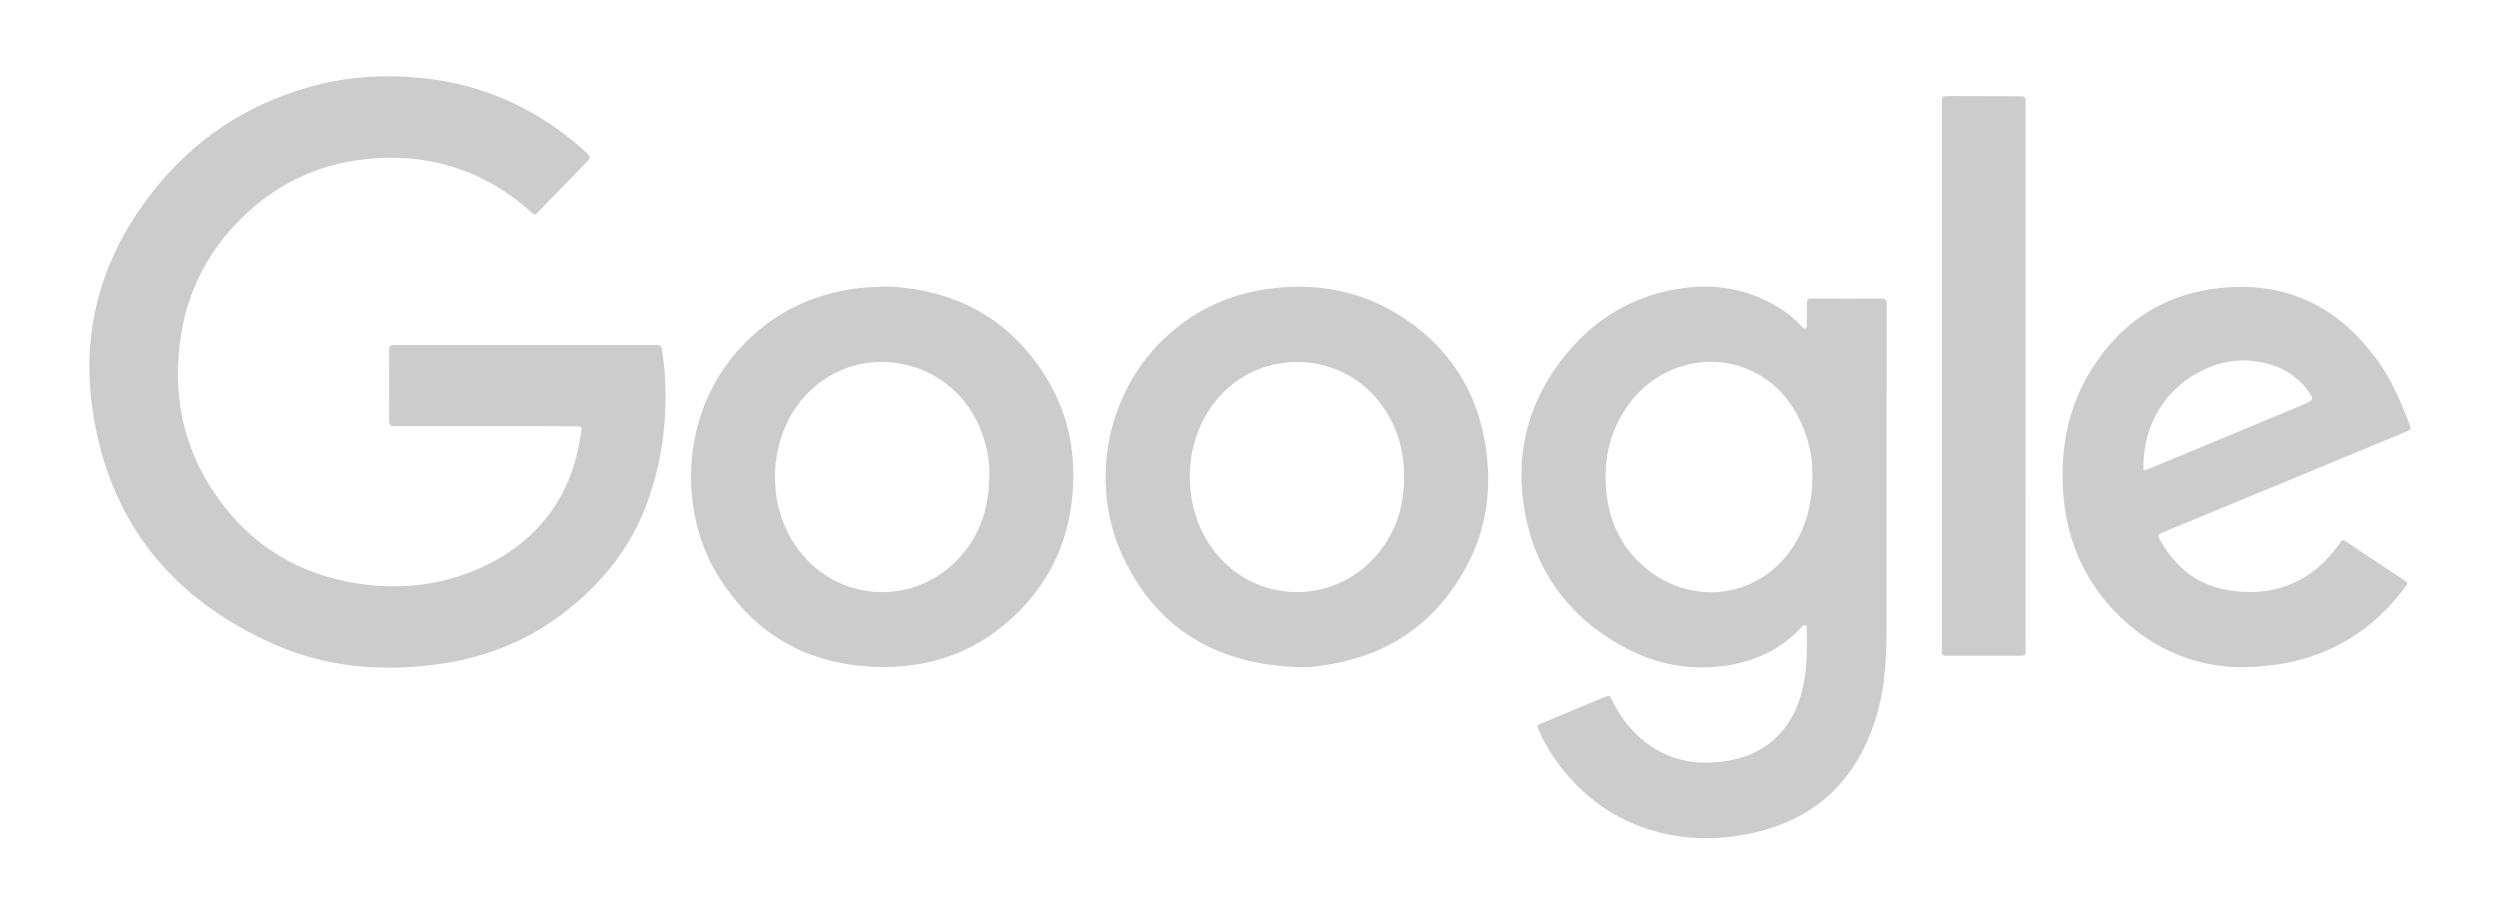
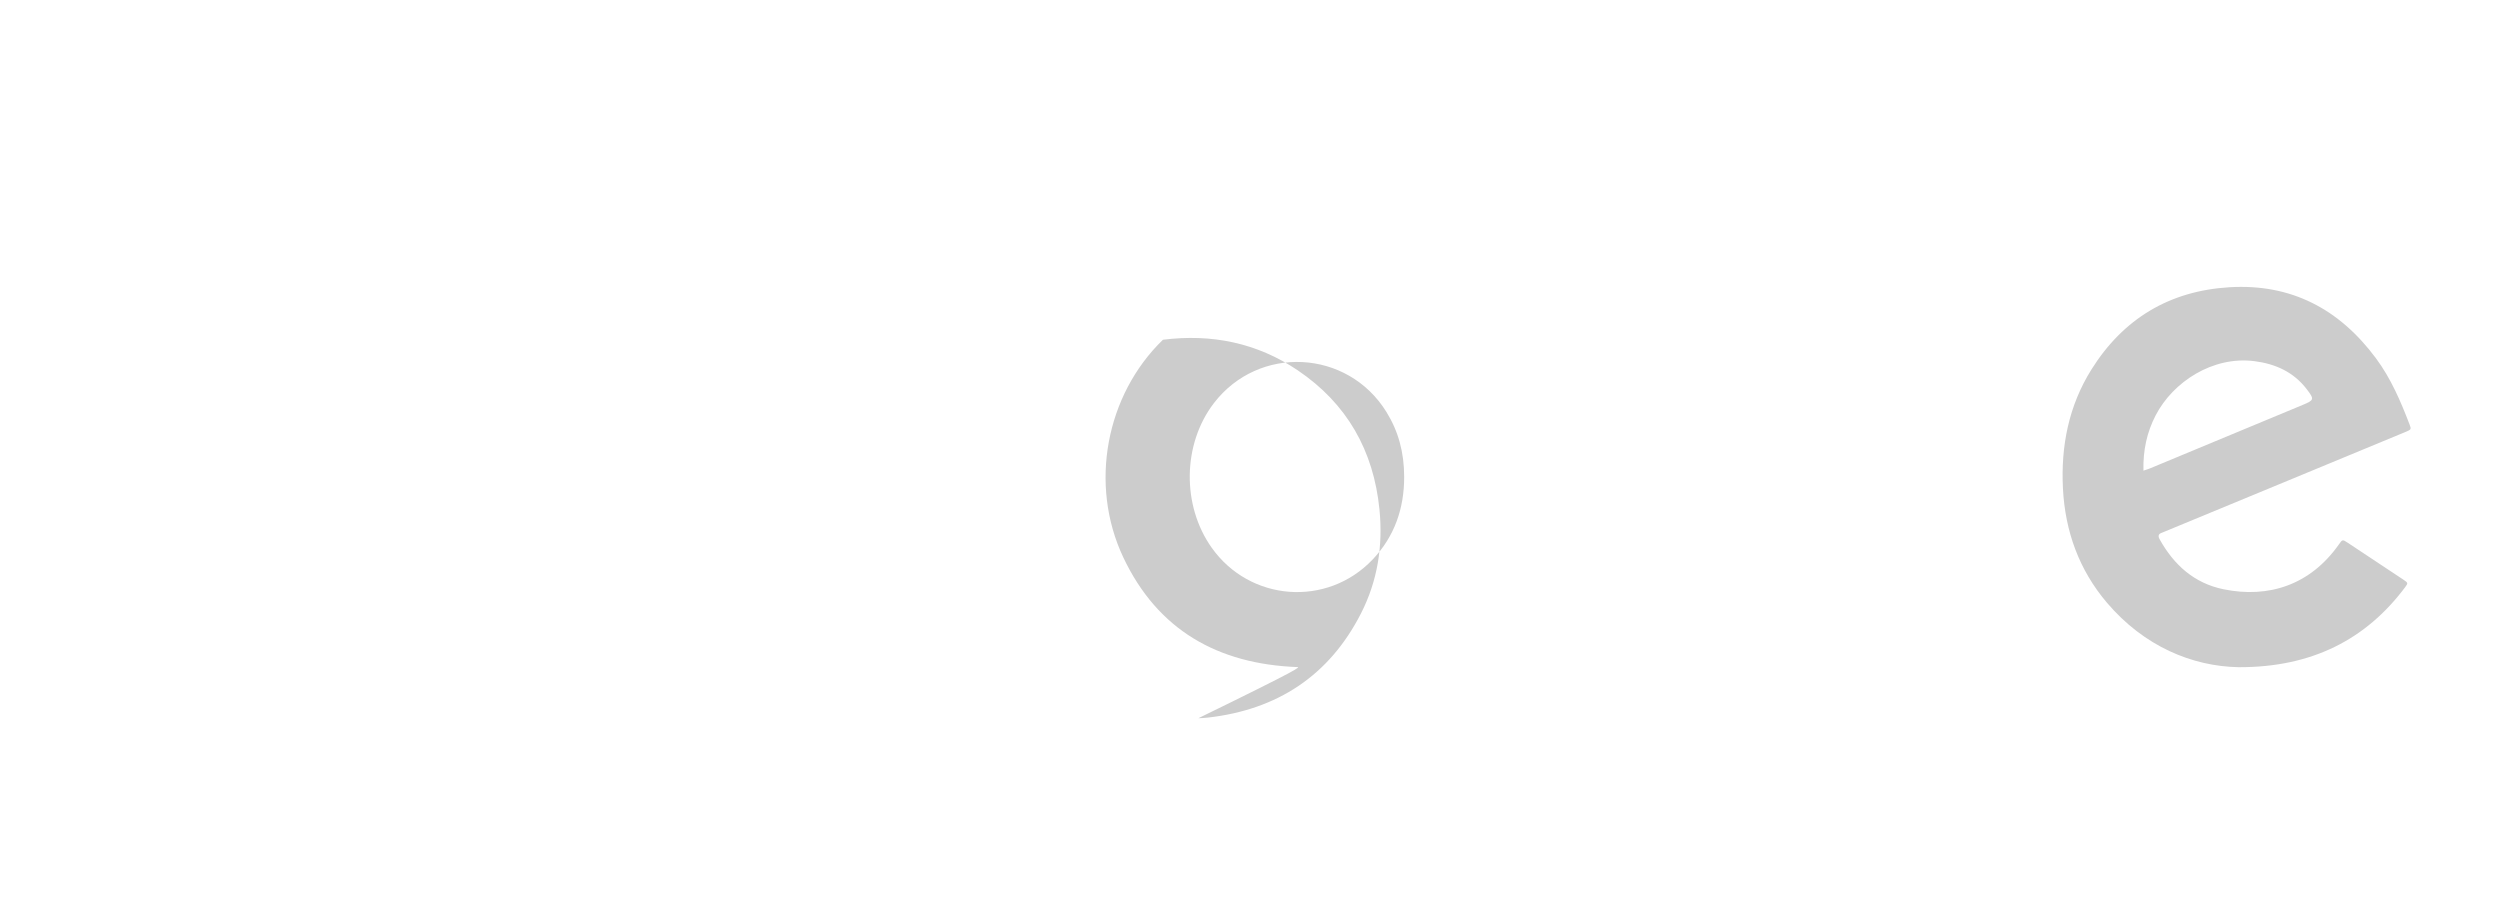
<svg xmlns="http://www.w3.org/2000/svg" version="1.0" id="Layer_1" x="0px" y="0px" viewBox="0 0 2500 914.518" style="enable-background:new 0 0 2500 914.518;" xml:space="preserve">
  <style type="text/css"> .st0{fill:#CCCCCC;} </style>
-   <path class="st0" d="M525.398,345.072c41.798,0,83.596,0,125.393,0.001c1.876,0,3.758,0.113,5.625-0.008 c3.737-0.241,5.276,1.653,5.662,5.165c0.79,7.18,2.079,14.319,2.576,21.515c3.193,46.244-2.21,91.312-18.898,134.785 c-14.847,38.676-39.204,70.436-70.538,97.145c-38.962,33.212-83.895,52.897-134.525,60.153 c-56.588,8.111-112.025,4.086-164.683-18.784C172.536,600.102,108.99,522.174,92.555,409.994 c-12.47-85.116,12.022-161.345,67.439-227.115c42.594-50.551,96.588-83.19,160.783-98.853c32.824-8.009,66.084-9.263,99.648-6.108 c51.366,4.828,97.729,22.657,139.391,52.924c9.541,6.932,18.622,14.432,27.284,22.453c2.926,2.71,3.509,4.783,0.426,7.92 c-16.526,16.813-32.849,33.824-49.349,50.662c-3.406,3.476-3.61,3.265-8.413-1.005c-20.446-18.182-43.364-32.233-69.208-41.388 c-26.088-9.241-53.005-12.866-80.582-11.52c-57.91,2.826-106.759,25.511-146.062,68.046 c-27.564,29.831-45.265,65.026-52.217,105.061c-11.266,64.872,2.193,124.219,43.171,176.207 c31.347,39.769,72.529,64.48,122.242,74.335c43.834,8.69,86.98,5.741,128.372-11.551c36.571-15.278,66.28-39.235,85.681-74.481 c10.974-19.936,16.829-41.645,20.173-64.052c0.726-4.863,0.383-5.192-5.271-5.244c-16.073-0.148-32.147-0.195-48.221-0.205 c-42.334-0.025-84.667-0.008-127.001-0.009c-2.143,0-4.291-0.099-6.429,0.003c-3.673,0.175-5.288-1.268-5.27-5.16 c0.109-23.578,0.1-47.156,0-70.734c-0.016-3.834,1.499-5.229,5.237-5.141c6.695,0.158,13.396,0.034,20.094,0.034 C451.448,345.071,488.423,345.072,525.398,345.072z" />
-   <path class="st0" d="M1805.278,328.619c2.387-2.111,1.515-4.681,1.565-6.962c0.129-5.891,0.147-11.788,0.008-17.678 c-0.083-3.503,0.769-5.487,4.862-5.467c23.305,0.115,46.611,0.086,69.916,0.024c3.348-0.009,5.009,1.298,4.937,4.696 c-0.04,1.874,0.007,3.75,0.007,5.625c0.001,107.955,0.067,215.91-0.043,323.866c-0.03,29.806-2.224,59.413-11.507,88.023 c-21.125,65.109-65.935,102.89-133.065,114.328c-29.66,5.054-59.208,4.205-88.34-4.205c-39-11.258-70.083-33.798-94.414-65.985 c-7.939-10.502-14.663-21.764-20.105-33.764c-2.522-5.561-2.518-5.722,3.273-8.153c20.492-8.599,41.009-17.137,61.553-25.609 c5.508-2.271,5.67-2.175,8.354,3.308c9.257,18.916,22.099,34.761,39.853,46.309c19.091,12.417,40.054,17.107,62.739,15.336 c16.265-1.27,31.769-4.79,45.892-13.136c22.585-13.348,35.12-33.91,41.488-58.744c5.185-20.221,4.748-40.881,4.586-61.509 c-0.01-1.293,0.226-2.989-1.201-3.584c-2.726-1.137-3.691,1.536-5.019,2.927c-21.086,22.078-47.372,33.77-77.158,37.702 c-34.211,4.516-66.917-1.704-97.284-17.732c-58.478-30.866-93.393-79.383-102.679-144.824 c-7.892-55.614,7.025-105.754,42.643-149.251c25.692-31.376,58.198-52.868,97.813-62.425c40.983-9.886,80.306-6.073,116.616,17.021 c6.791,4.319,13.073,9.319,18.707,15.12C1801.047,325.699,1802.467,328.167,1805.278,328.619z M1812.393,474.33 c0.245-13.453-2.415-29.491-8.474-44.876c-11.437-29.045-30.534-50.884-60.343-61.856c-41.317-15.208-88.813,0.4-115.353,37.39 c-17.445,24.314-24.283,51.584-22.371,81.174c2.301,35.608,16.557,65.284,45.701,86.489 c43.615,31.734,103.803,24.807,137.316-19.982C1805.57,530.35,1812.537,504.99,1812.393,474.33z" />
-   <path class="st0" d="M886.237,286.447c68.352,2.738,125.22,31.925,162.218,94.866c20.858,35.484,27.736,74.434,23.808,115.323 c-3.858,40.148-18.482,75.87-45.268,106.075c-37.865,42.697-86.032,64.234-142.783,64.261 c-71.869,0.035-128.549-29.941-166.433-91.687c-41.026-66.866-37.882-169.596,30.181-235.356 c29.632-28.629,65.218-45.332,105.98-51.224C863.524,287.32,873.148,287.164,886.237,286.447z M989.418,472.787 c0.185-13.48-3.245-30.659-10.46-47.094c-31.385-71.49-125.704-86.084-176.152-27.239c-33.583,39.172-37.215,101.76-8.445,145.515 c39.926,60.721,124.642,64.747,170.032,7.941C981.782,530.145,989.362,504.907,989.418,472.787z" />
-   <path class="st0" d="M1297.158,667.076c-79.12-3.052-139.484-36.838-173.917-109.822c-34.295-72.69-17.411-162.231,39.699-217.504 c30.02-29.054,66.18-45.963,107.653-51.186c48.615-6.123,94.073,3.03,134.838,30.593c49.187,33.257,75.855,80.276,81.699,139.236 c3.602,36.339-1.904,71.34-18.476,103.811c-31.858,62.423-83.764,96.295-153.04,104.197c-3.19,0.364-6.409,0.535-9.619,0.653 C1303.053,667.161,1300.104,667.076,1297.158,667.076z M1404.171,476.811c-0.04-24.51-5.822-45.62-17.803-64.945 c-38.887-62.721-127.688-67.181-172.522-8.666c-31.266,40.808-32.195,102.071-2.19,144.446 c38.227,53.987,115.443,59.8,161.003,11.844C1394.565,536.433,1404.207,508.386,1404.171,476.811z" />
+   <path class="st0" d="M1297.158,667.076c-79.12-3.052-139.484-36.838-173.917-109.822c-34.295-72.69-17.411-162.231,39.699-217.504 c48.615-6.123,94.073,3.03,134.838,30.593c49.187,33.257,75.855,80.276,81.699,139.236 c3.602,36.339-1.904,71.34-18.476,103.811c-31.858,62.423-83.764,96.295-153.04,104.197c-3.19,0.364-6.409,0.535-9.619,0.653 C1303.053,667.161,1300.104,667.076,1297.158,667.076z M1404.171,476.811c-0.04-24.51-5.822-45.62-17.803-64.945 c-38.887-62.721-127.688-67.181-172.522-8.666c-31.266,40.808-32.195,102.071-2.19,144.446 c38.227,53.987,115.443,59.8,161.003,11.844C1394.565,536.433,1404.207,508.386,1404.171,476.811z" />
  <path class="st0" d="M2238.595,667.188c-46.567-0.862-94.592-20.905-131.604-64.413c-27.892-32.787-41.834-71.395-44.041-114.147 c-2.192-42.469,5.759-82.887,28.578-119.27c31.815-50.726,78.033-78.475,137.852-82.11c61.843-3.758,109.988,21.813,146.509,70.947 c15.035,20.228,24.786,43.108,33.724,66.405c1.854,4.831,1.666,4.961-4.776,7.63c-42.068,17.43-84.144,34.842-126.221,52.25 c-37.869,15.667-75.744,31.321-113.616,46.982c-0.99,0.409-1.951,0.903-2.967,1.232c-3.767,1.223-4.192,3.374-2.33,6.712 c14.265,25.573,34.518,43.828,63.741,49.845c45.276,9.323,86.959-4.353,115.442-44.817c3.556-5.053,3.614-5.136,8.745-1.748 c18.555,12.252,37.081,24.547,55.591,36.868c4.976,3.312,5.048,3.491,1.738,7.905 C2366.145,639.215,2312.124,667.478,2238.595,667.188z M2143.441,470.646c2.964-1.012,4.73-1.506,6.413-2.205 c50.886-21.13,101.769-42.267,152.639-63.435c11.756-4.892,12.03-5.644,4.215-15.846c-13.169-17.191-31.336-25.336-52.294-28.007 c-41.661-5.311-81.429,20.747-98.764,54.201C2146.856,432.325,2142.97,450.369,2143.441,470.646z" />
-   <path class="st0" d="M1941.912,375.839c0-90.018-0.005-180.036,0.006-270.054c0.001-10.38-1.003-9.717,9.322-9.701 c22.504,0.034,45.009,0.063,67.512,0.17c6.704,0.032,6.708,0.148,6.849,6.57c0.029,1.339,0.005,2.679,0.005,4.019 c0,179.5,0.01,359.001-0.026,538.501c-0.002,11.242,1.781,10.318-10.198,10.341c-21.165,0.039-42.33,0.012-63.495,0.009 c-1.875,0-3.753-0.086-5.625-0.016c-2.927,0.11-4.548-0.966-4.361-4.16c0.125-2.136,0.012-4.285,0.012-6.428 C1941.912,555.34,1941.912,465.59,1941.912,375.839z" />
</svg>